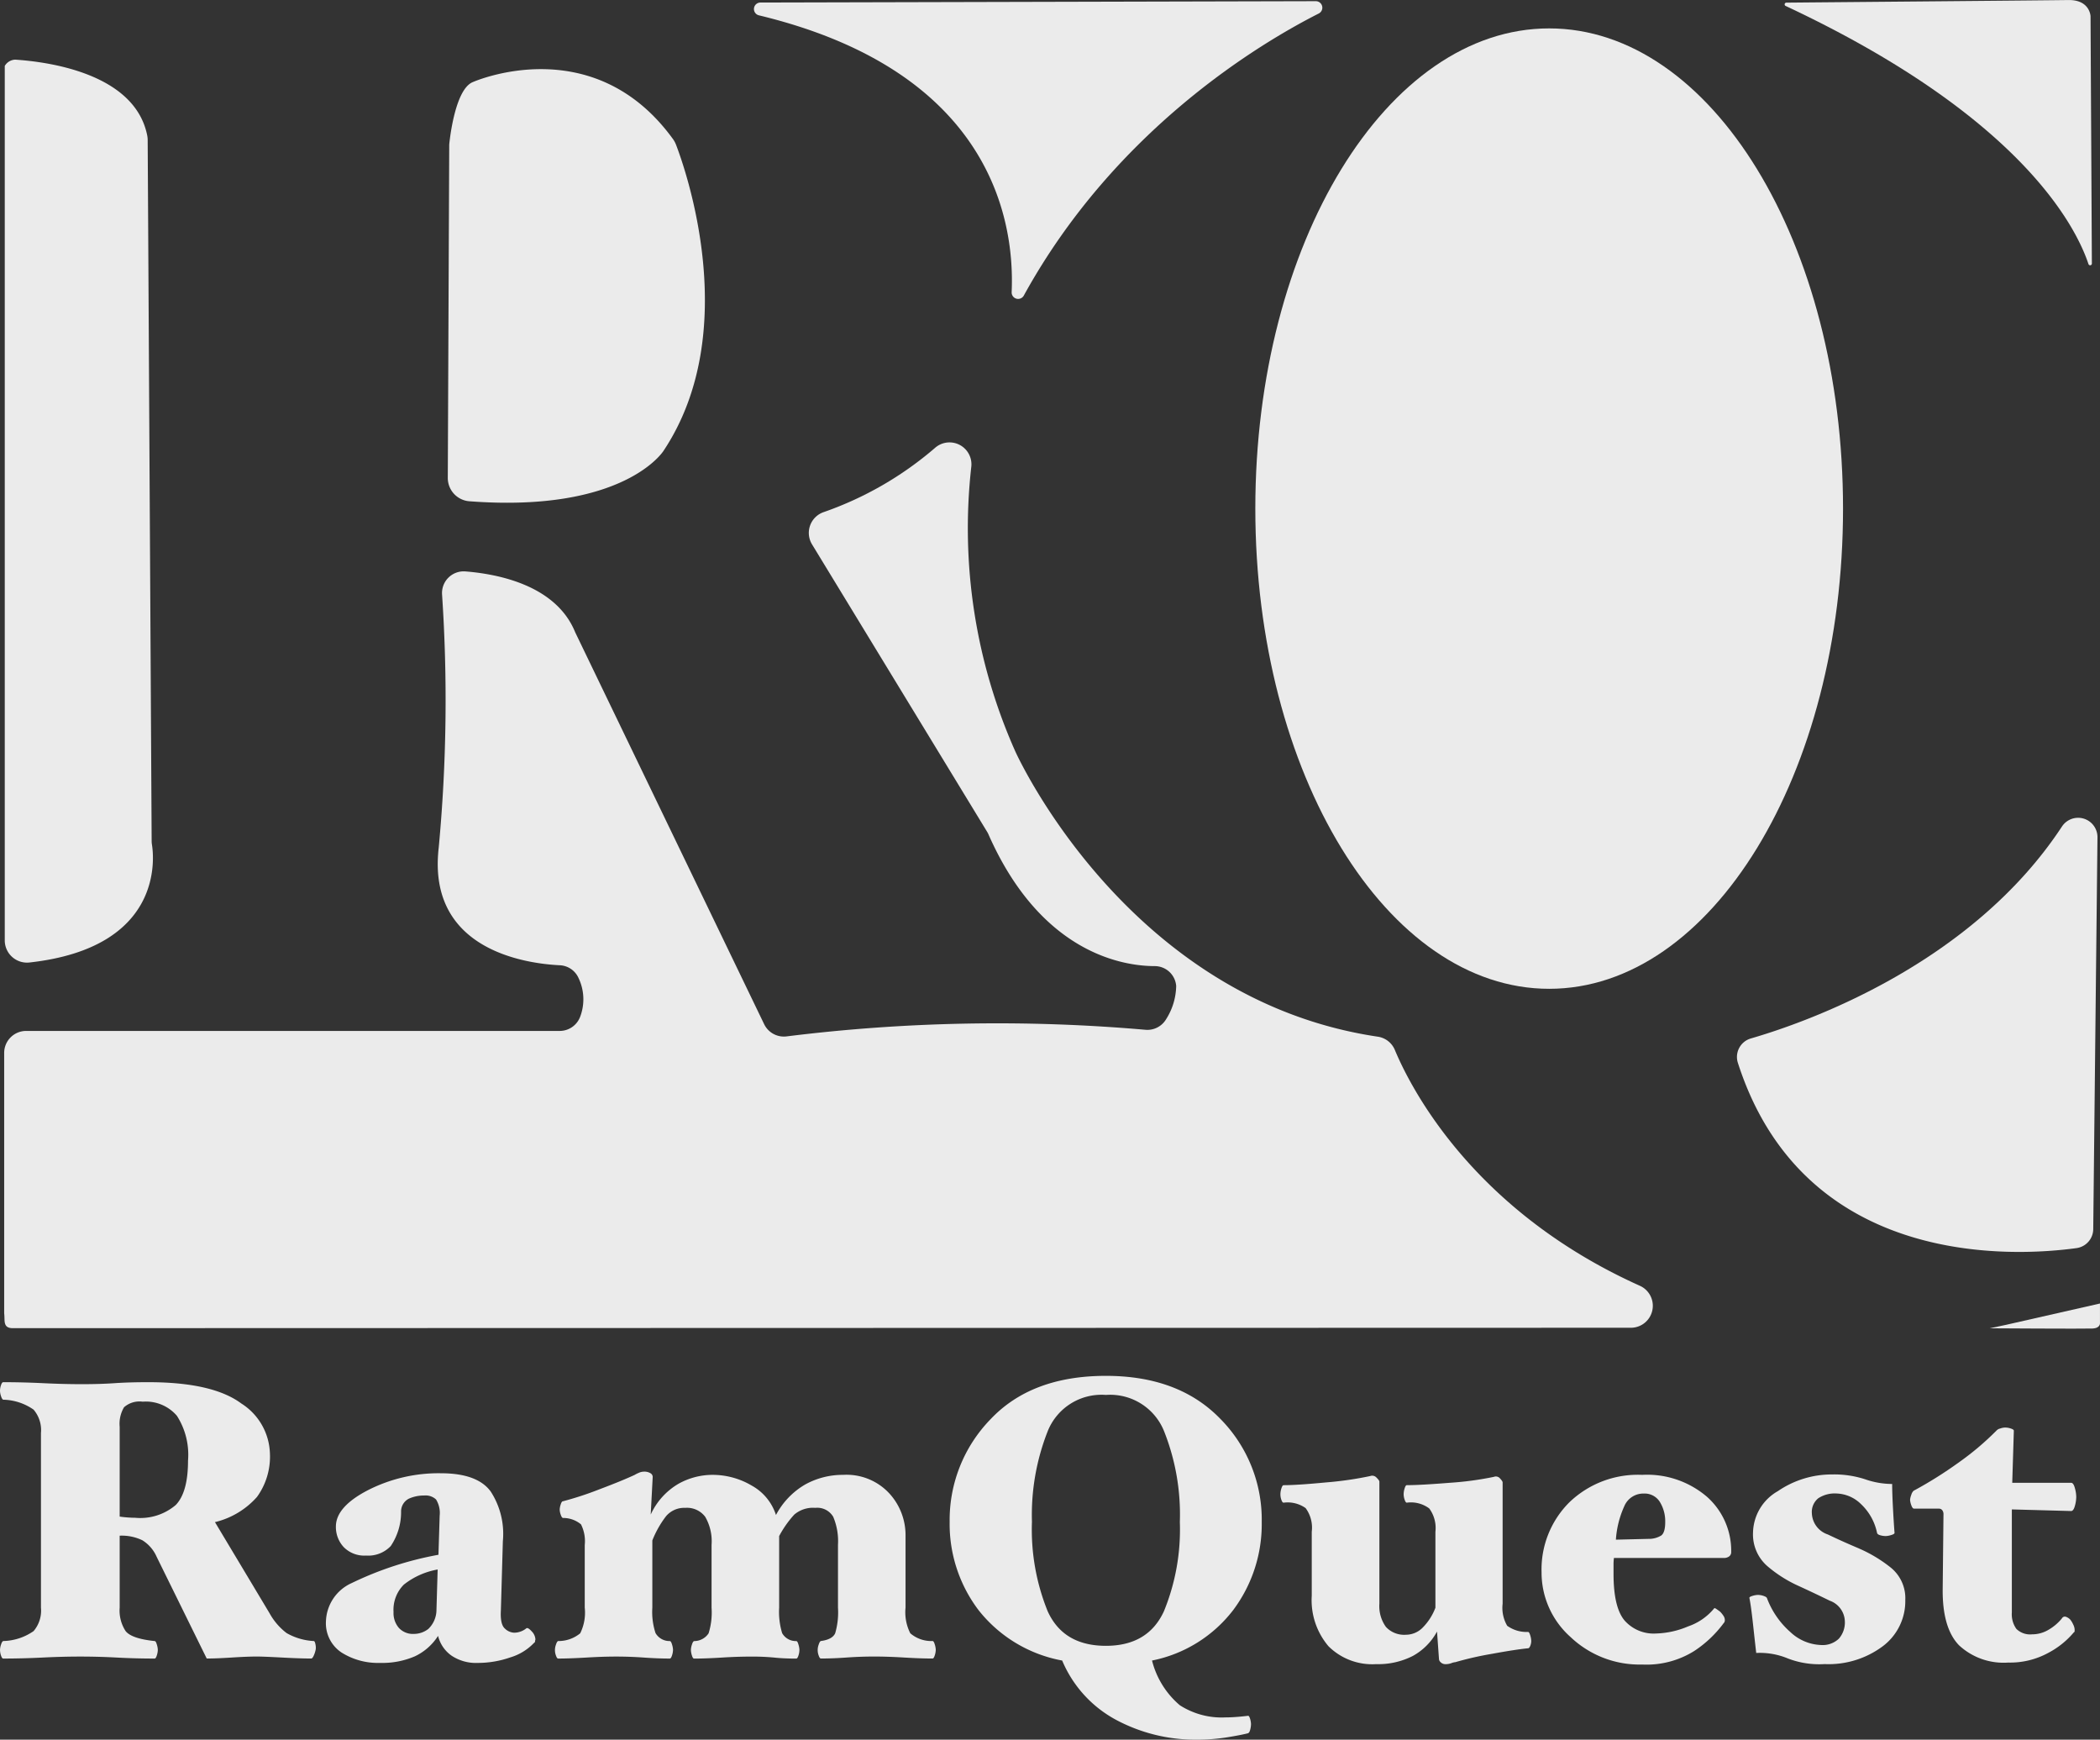
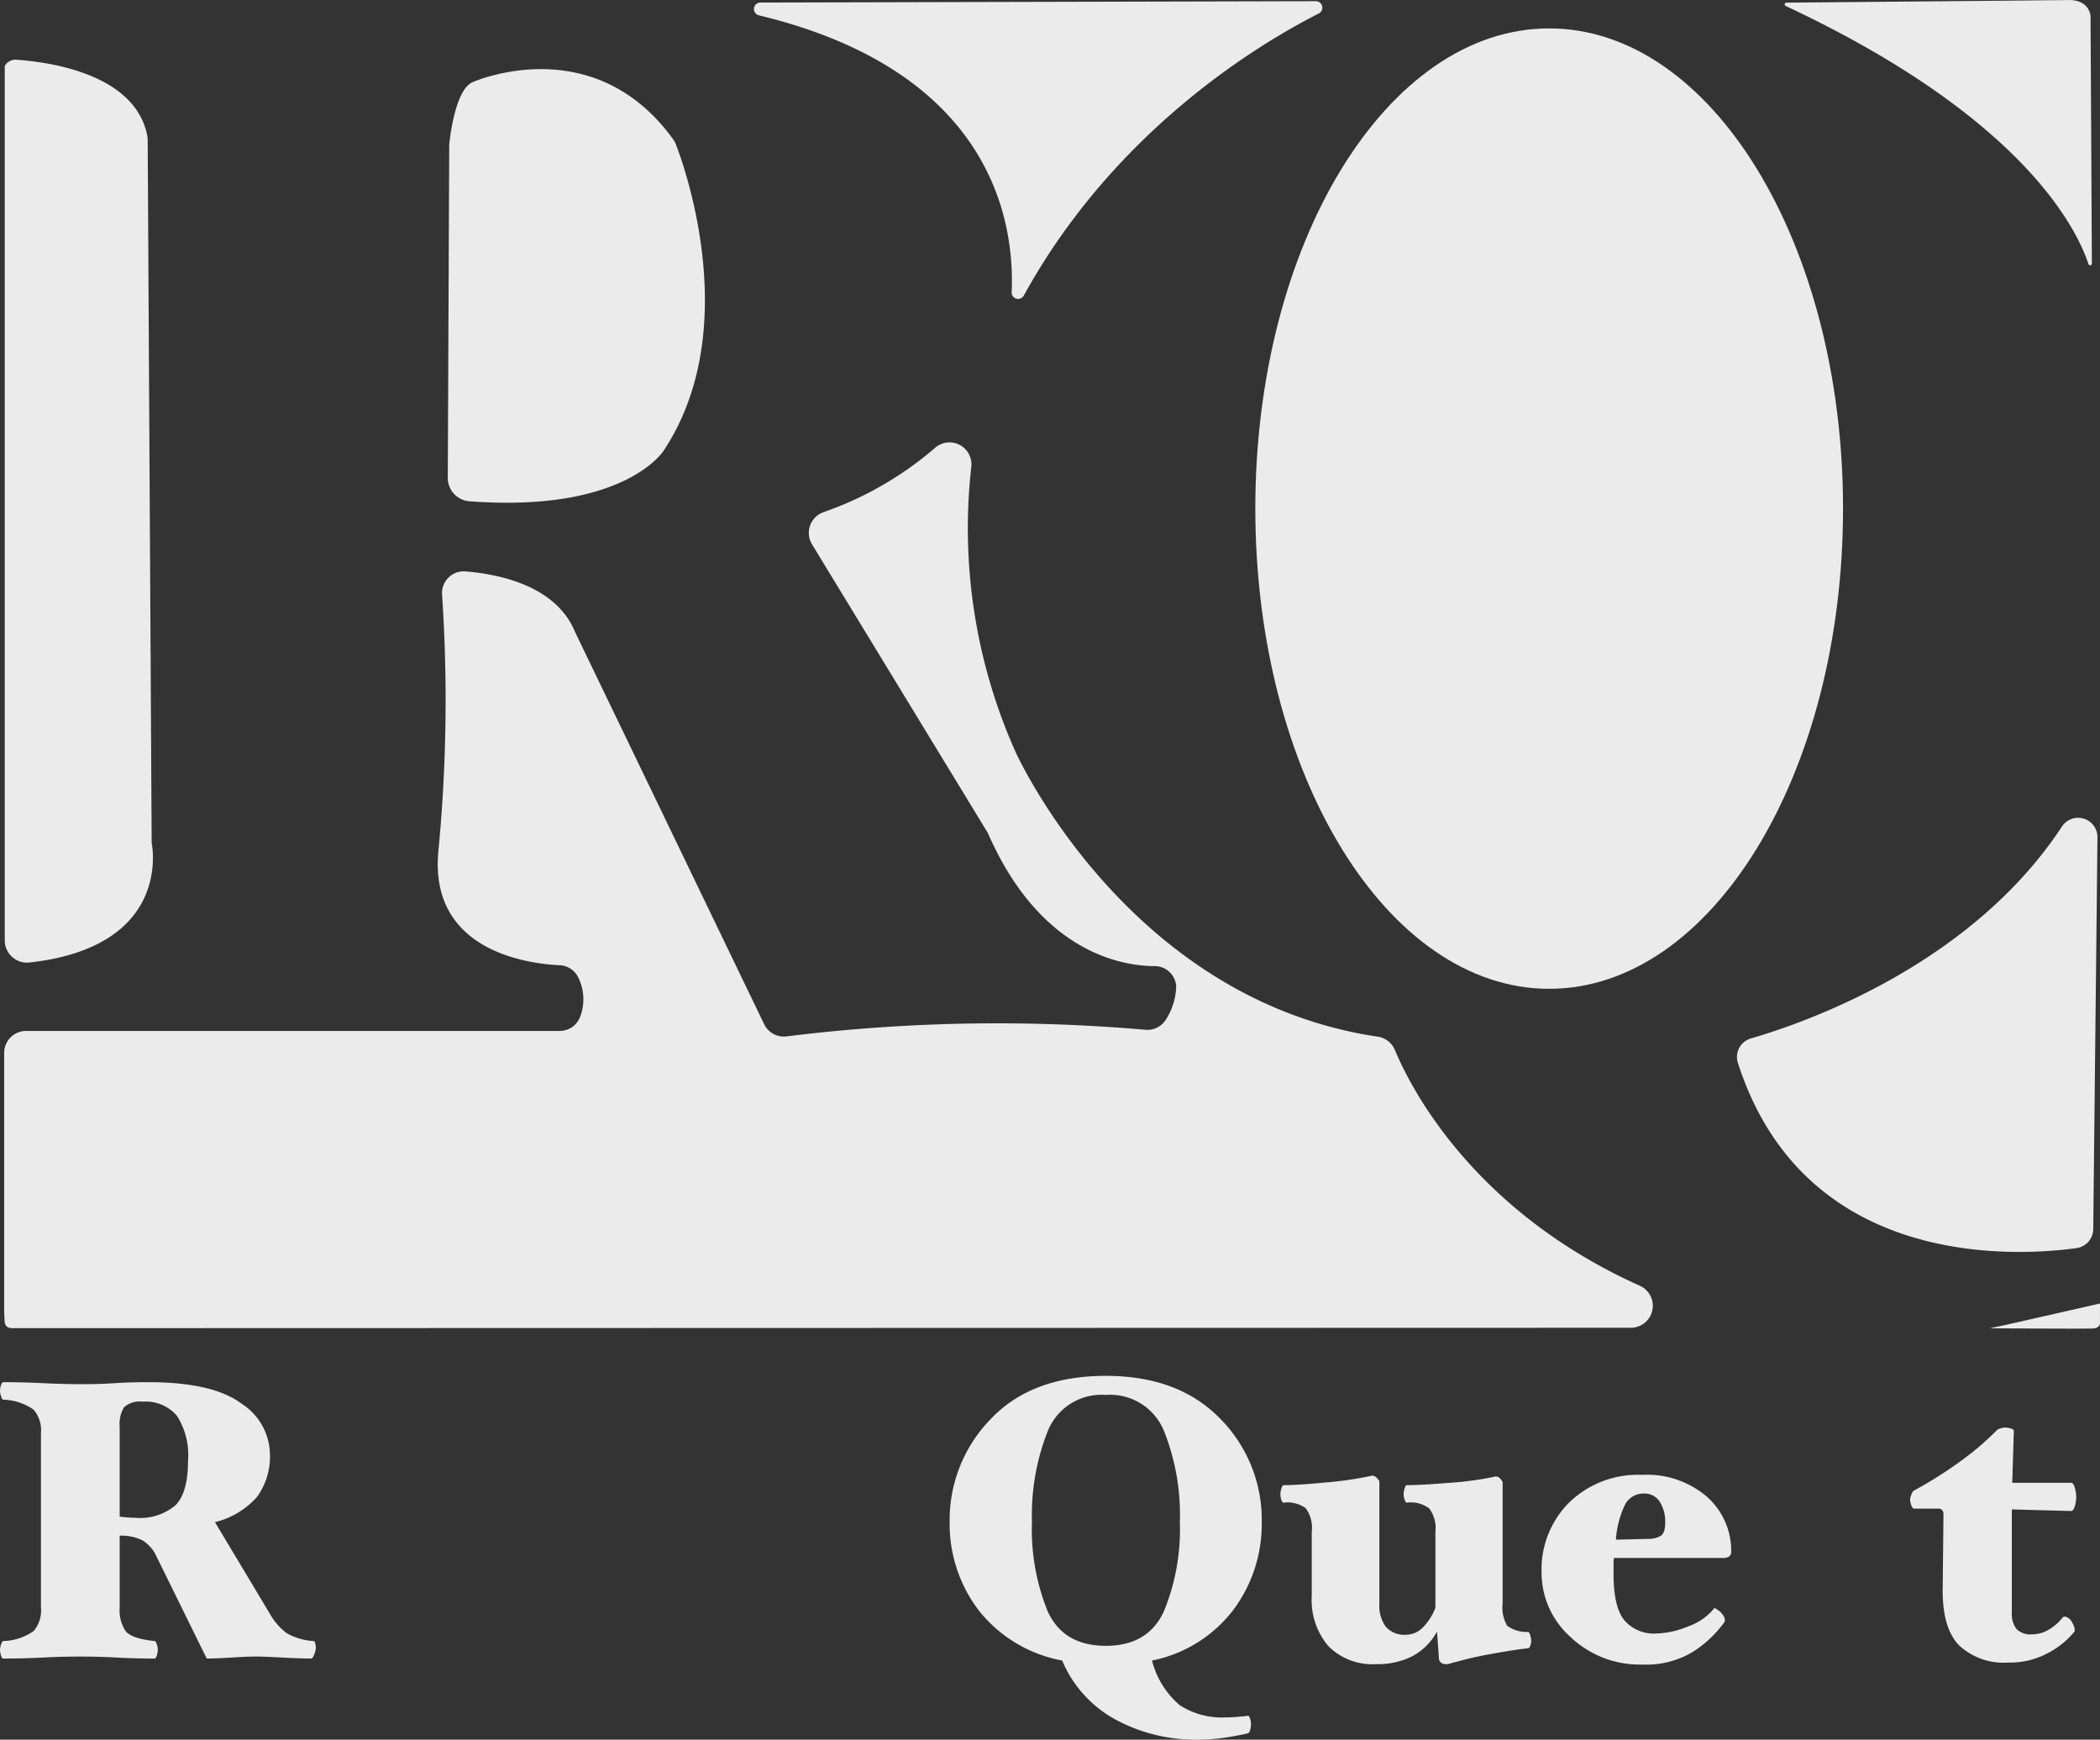
<svg xmlns="http://www.w3.org/2000/svg" id="Group_1741" data-name="Group 1741" width="211.293" height="175" viewBox="0 0 211.293 175">
  <rect x="0" y="0" width="211.293" height="175" fill="#333333" stroke="none" />
  <defs>
    <clipPath id="clip-path">
      <rect id="Rectangle_538" data-name="Rectangle 538" width="211.293" height="175" fill="#ebebeb" />
    </clipPath>
  </defs>
  <g id="Group_69" data-name="Group 69" transform="translate(0 0)" clip-path="url(#clip-path)">
    <path id="Path_317" data-name="Path 317" d="M0,.632A1.276,1.276,0,0,1,1.046,0C4.136.2,13.1,1.3,14.34,7.658a2.441,2.441,0,0,1,.04.442l.4,70.514a2.224,2.224,0,0,0,.027.335c.208,1.26,1.22,10.375-12.325,11.873A2.237,2.237,0,0,1,0,88.606Z" transform="translate(0.479 6)" fill="#ebebeb" />
    <path id="Path_318" data-name="Path 318" d="M0,41.118.144,7.725c0-.08,0-.158.01-.235.087-.828.64-5.44,2.333-6.174,0,0,12.094-5.414,20.173,5.722a2.533,2.533,0,0,1,.3.553c.925,2.407,6.741,18.778-1.25,30.8,0,0-3.905,6.265-19.546,5.078A2.349,2.349,0,0,1,0,41.118" transform="translate(45.055 6.955)" fill="#ebebeb" />
    <path id="Path_319" data-name="Path 319" d="M2.212,59.207H55.885a2.2,2.2,0,0,0,2.045-1.364,4.947,4.947,0,0,0-.141-3.962A2.17,2.17,0,0,0,55.912,52.6c-3.392-.164-12.972-1.492-12.248-11.2.013-.211.034-.422.06-.64a158.98,158.98,0,0,0,.335-25.465,2.181,2.181,0,0,1,2.35-2.313c3.372.268,9.144,1.428,11.048,6.128L76.463,58.52a2.206,2.206,0,0,0,2.279,1.234,171.523,171.523,0,0,1,36.078-.664,2.191,2.191,0,0,0,2.088-1.059,6.434,6.434,0,0,0,1.016-3.345,2.165,2.165,0,0,0-2.179-2c-3.137-.01-11.42-1.254-16.713-13.261a1.6,1.6,0,0,0-.124-.238L81.28,10.254a2.213,2.213,0,0,1,1.167-3.235A34.547,34.547,0,0,0,93.646.566,2.205,2.205,0,0,1,97.31,2.44a55.172,55.172,0,0,0,4.415,28.623s11.149,24.956,36.47,28.72a2.2,2.2,0,0,1,1.72,1.314c1.582,3.8,7.85,16.187,24.648,23.739a2.209,2.209,0,0,1-.888,4.23L.865,89.107c-.985,0-.791-.737-.851-1.361a1.96,1.96,0,0,1-.013-.2V61.419a2.21,2.21,0,0,1,2.212-2.212" transform="translate(0.419 44.5)" fill="#ebebeb" />
    <path id="Path_320" data-name="Path 320" d="M.65.137,56.532,0a.655.655,0,0,1,.3,1.237C50.883,4.25,36.309,12.956,27.151,29.612a.652.652,0,0,1-1.223-.345C26.239,22.284,24.044,7.1.506,1.425A.652.652,0,0,1,.65.137" transform="translate(75.861 0.119)" fill="#ebebeb" />
    <path id="Path_321" data-name="Path 321" d="M0,2.494l1.683-.359L11.089,0V1.927s.1.553-.764.59S0,2.494,0,2.494" transform="translate(200.201 131.126)" fill="#ebebeb" />
    <path id="Path_322" data-name="Path 322" d="M34.174,43.289c-6.107.841-27.39,2.172-34.08-18.631A1.938,1.938,0,0,1,1.4,22.2C6.962,20.589,23.558,14.78,32.7.882a1.946,1.946,0,0,1,3.573,1.089l-.426,39.41a1.943,1.943,0,0,1-1.673,1.907" transform="translate(174.765 82.263)" fill="#ebebeb" />
    <path id="Path_323" data-name="Path 323" d="M30.558,26.562C29.307,22.8,23.746,11.686.1.6A.175.175,0,0,1,.168.262C4.576.222,26.569.031,28.53,0c2.175-.037,2.236,1.622,2.236,1.622L30.9,26.5a.174.174,0,0,1-.339.064" transform="translate(179.575 0.004)" fill="#ebebeb" />
    <path id="Path_324" data-name="Path 324" d="M59.133,48.306c0,26.679-13.237,48.306-29.565,48.306S0,74.985,0,48.306,13.237,0,29.568,0,59.133,21.627,59.133,48.306" transform="translate(126.305 2.857)" fill="#ebebeb" />
    <path id="Path_325" data-name="Path 325" d="M31.757,26.92a2.629,2.629,0,0,1-.178.56c-.094.211-.181.318-.261.318q-1.121,0-2.96-.1t-2.521-.1q-.96,0-2.517.1c-1.042.067-1.88.1-2.521.1l-5.041-10.24A3.69,3.69,0,0,0,14.32,15.9a4.788,4.788,0,0,0-2.279-.459v7.24a3.777,3.777,0,0,0,.6,2.36q.6.759,2.92,1c.08,0,.151.114.218.342a2.007,2.007,0,0,1,.1.54,1.924,1.924,0,0,1-.1.56c-.067.211-.137.318-.218.318q-1.961,0-3.8-.1t-3.681-.1c-1.227,0-2.5.034-3.818.1s-2.635.1-3.939.1c-.08,0-.154-.1-.221-.3a1.837,1.837,0,0,1-.1-.58,1.806,1.806,0,0,1,.1-.52q.1-.322.221-.362a5.574,5.574,0,0,0,3.057-1,3.177,3.177,0,0,0,.741-2.36V5.122a3.177,3.177,0,0,0-.741-2.36,5.543,5.543,0,0,0-3.057-1C.241,1.733.168,1.616.1,1.4A1.826,1.826,0,0,1,0,.882,1.806,1.806,0,0,1,.1.3Q.2,0,.322,0,2.278,0,4.341.1t3.9.1q1.84,0,3.282-.1t3.4-.1Q21.4,0,24.279,2.142A6.167,6.167,0,0,1,27.158,7.16a6.9,6.9,0,0,1-1.3,4.381,8.2,8.2,0,0,1-4.23,2.537l5.491,9.161a6.343,6.343,0,0,0,1.72,2,6.137,6.137,0,0,0,2.725.8c.077,0,.137.114.178.342a1.515,1.515,0,0,1,.02.54M18.919,7.881a7.26,7.26,0,0,0-1.12-4.5A4.109,4.109,0,0,0,14.36,1.961a2.355,2.355,0,0,0-1.88.56,3.251,3.251,0,0,0-.439,1.961v9.037c.158.027.392.054.7.08s.59.04.858.04a5.5,5.5,0,0,0,4.079-1.28q1.242-1.277,1.24-4.478" transform="translate(0 139.041)" fill="#ebebeb" />
-     <path id="Path_326" data-name="Path 326" d="M21.078,16.72a.662.662,0,0,0-.04.2c0,.054-.04.107-.117.158a5.394,5.394,0,0,1-2.36,1.441,9.915,9.915,0,0,1-3.282.56,4.424,4.424,0,0,1-2.658-.741,3.435,3.435,0,0,1-1.341-1.978,5.6,5.6,0,0,1-2.34,2.058,8.3,8.3,0,0,1-3.5.66,6.87,6.87,0,0,1-3.862-1.039A3.526,3.526,0,0,1,0,14.88a4.372,4.372,0,0,1,2.6-3.838A33.791,33.791,0,0,1,11.32,8.2l.121-3.922a2.587,2.587,0,0,0-.362-1.639,1.541,1.541,0,0,0-1.2-.4,3.684,3.684,0,0,0-1.539.318,1.442,1.442,0,0,0-.781,1.321A6.092,6.092,0,0,1,6.52,7.321a3.119,3.119,0,0,1-2.481.959A2.9,2.9,0,0,1,1.78,7.421,2.965,2.965,0,0,1,1,5.36q0-2,3.262-3.677A15.655,15.655,0,0,1,11.558,0q3.681,0,5.021,1.84a7.815,7.815,0,0,1,1.22,5L17.6,13.8q-.08,1.4.4,1.82a1.428,1.428,0,0,0,.918.419,1.913,1.913,0,0,0,.68-.121,1.871,1.871,0,0,0,.56-.318c.107-.08.285.02.54.3a1.255,1.255,0,0,1,.379.821M11.239,9.681A7.629,7.629,0,0,0,7.84,11.2,3.572,3.572,0,0,0,6.8,13.961a2.287,2.287,0,0,0,.54,1.6,1.913,1.913,0,0,0,1.5.6,2.38,2.38,0,0,0,1.461-.5,2.671,2.671,0,0,0,.818-1.9Z" transform="translate(32.796 148.202)" fill="#ebebeb" />
-     <path id="Path_327" data-name="Path 327" d="M38.317,17.92a1.905,1.905,0,0,1-.1.56c-.067.215-.141.318-.218.318-.828,0-1.78-.034-2.863-.1s-2.085-.1-3.017-.1-1.86.034-2.782.1-1.78.1-2.578.1c-.08,0-.154-.1-.221-.3a1.549,1.549,0,0,1,0-1.1q.1-.322.221-.362c.771-.1,1.25-.365,1.438-.778a7.482,7.482,0,0,0,.282-2.581V7.361A6.286,6.286,0,0,0,28,4.542a1.856,1.856,0,0,0-1.8-.9,2.9,2.9,0,0,0-2.122.68,10.438,10.438,0,0,0-1.518,2.159v7.2a7.336,7.336,0,0,0,.3,2.561,1.577,1.577,0,0,0,1.421.8c.08,0,.154.114.218.342a2.03,2.03,0,0,1,.1.54,1.821,1.821,0,0,1-.1.58c-.064.2-.137.3-.218.3q-1.242,0-2.2-.1a23.253,23.253,0,0,0-2.36-.1q-1.4,0-2.96.1c-1.042.064-1.961.1-2.762.1-.08,0-.154-.1-.218-.318a1.905,1.905,0,0,1-.1-.56,1.826,1.826,0,0,1,.1-.52c.064-.215.137-.335.218-.362a1.749,1.749,0,0,0,1.461-.778,7.037,7.037,0,0,0,.3-2.581V7.361a4.9,4.9,0,0,0-.64-2.819,2.284,2.284,0,0,0-2-.9,2.388,2.388,0,0,0-1.941.841A10.067,10.067,0,0,0,9.8,6.922V13.68a6.812,6.812,0,0,0,.322,2.561,1.624,1.624,0,0,0,1.438.8q.121,0,.221.342a2.03,2.03,0,0,1,.1.54,1.905,1.905,0,0,1-.1.56c-.067.215-.141.318-.221.318-.825,0-1.7-.034-2.618-.1s-1.847-.1-2.779-.1q-1.363,0-3,.1c-1.093.064-2.041.1-2.839.1-.08,0-.154-.1-.221-.3a1.549,1.549,0,0,1,0-1.1q.1-.322.221-.362a3.428,3.428,0,0,0,2.219-.778A4.678,4.678,0,0,0,3,13.686V7.378A3.747,3.747,0,0,0,2.621,5.3,2.8,2.8,0,0,0,.8,4.659C.721,4.636.647,4.522.58,4.321a1.636,1.636,0,0,1-.1-.5,1.806,1.806,0,0,1,.1-.52Q.68,2.98.8,2.98A32.7,32.7,0,0,0,4.438,1.79Q6.761.915,8.038.318a2.788,2.788,0,0,1,.4-.2A1.238,1.238,0,0,1,8.92,0a1.207,1.207,0,0,1,.7.161.445.445,0,0,1,.218.355l-.2,3.8a6.889,6.889,0,0,1,2.8-3.1A7.053,7.053,0,0,1,15.8.322a7.749,7.749,0,0,1,4,1.079,5.2,5.2,0,0,1,2.44,2.96A7.69,7.69,0,0,1,25.2,1.28,7.808,7.808,0,0,1,29,.322a5.859,5.859,0,0,1,4.639,1.86A6.206,6.206,0,0,1,35.277,6.4V13.68a4.655,4.655,0,0,0,.479,2.581A3.248,3.248,0,0,0,38,17.038c.077,0,.151.114.218.342a2.03,2.03,0,0,1,.1.54" transform="translate(55.835 148.041)" fill="#ebebeb" />
    <path id="Path_328" data-name="Path 328" d="M30.319,35.076a2.212,2.212,0,0,1-.08.52q-.08.322-.241.362c-.533.134-1.26.272-2.179.419a19.408,19.408,0,0,1-3.06.221,16.925,16.925,0,0,1-7.877-1.921,12.078,12.078,0,0,1-5.561-6.04A13.914,13.914,0,0,1,2.9,23.558,14.351,14.351,0,0,1,0,14.679,14.536,14.536,0,0,1,4.12,4.358Q8.243,0,15.721,0q7.316,0,11.5,4.311A14.42,14.42,0,0,1,31.4,14.719a14.413,14.413,0,0,1-2.859,8.826,13.642,13.642,0,0,1-8.179,5.092,8.669,8.669,0,0,0,2.8,4.5,7.787,7.787,0,0,0,4.6,1.22c.268,0,.593-.01.979-.037s.808-.067,1.26-.121c.08-.027.154.067.221.278a2.025,2.025,0,0,1,.1.6m-7.16-20.4a22.677,22.677,0,0,0-1.6-9.138,5.841,5.841,0,0,0-5.839-3.62A5.826,5.826,0,0,0,9.862,5.578a22.961,22.961,0,0,0-1.582,9.1,21.869,21.869,0,0,0,1.582,9q1.579,3.479,5.859,3.479,4.239,0,5.839-3.479a21.685,21.685,0,0,0,1.6-9" transform="translate(95.55 138.404)" fill="#ebebeb" />
    <path id="Path_329" data-name="Path 329" d="M25.238,16.6a1.329,1.329,0,0,1-.1.52c-.067.161-.141.241-.218.241q-1.242.121-3.64.56a33.089,33.089,0,0,0-3.681.838,1.367,1.367,0,0,0-.4.1,1.665,1.665,0,0,1-.563.1.677.677,0,0,1-.5-.181.5.5,0,0,1-.178-.3l-.2-2.8a6.106,6.106,0,0,1-2.44,2.457,7.655,7.655,0,0,1-3.681.821,6.239,6.239,0,0,1-4.8-1.8,7.149,7.149,0,0,1-1.683-5.078V5.637a3.3,3.3,0,0,0-.62-2.38A3.143,3.143,0,0,0,.318,2.714c-.08,0-.151-.09-.218-.278a1.646,1.646,0,0,1-.1-.56,2.007,2.007,0,0,1,.1-.6C.168,1.062.238.955.318.955Q1.681.955,4.6.676A35.1,35.1,0,0,0,9.037.036.581.581,0,0,1,9.677.2c.188.184.282.318.282.4V12.875a3.555,3.555,0,0,0,.66,2.34A2.5,2.5,0,0,0,12.637,16a2.374,2.374,0,0,0,1.72-.761,5.686,5.686,0,0,0,1.24-1.958V5.637a3.314,3.314,0,0,0-.62-2.34,3.072,3.072,0,0,0-2.259-.583c-.08,0-.154-.1-.218-.3a1.718,1.718,0,0,1-.1-.54,2.007,2.007,0,0,1,.1-.6c.064-.215.137-.322.218-.322Q14.04.955,17,.717a32.034,32.034,0,0,0,4.478-.6.546.546,0,0,1,.62.161c.174.184.261.318.261.4v12.2a3.569,3.569,0,0,0,.459,2.219,3.314,3.314,0,0,0,2.1.62c.077,0,.151.114.218.342a2.029,2.029,0,0,1,.1.54" transform="translate(128.829 148.447)" fill="#ebebeb" />
    <path id="Path_330" data-name="Path 330" d="M19.08,7.76a.529.529,0,0,1-.2.439.87.87,0,0,1-.56.161H7.281a5.434,5.434,0,0,0-.04.741v.858q0,3.359,1.1,4.679a3.9,3.9,0,0,0,3.181,1.321,8.855,8.855,0,0,0,3.238-.721,5.826,5.826,0,0,0,2.6-1.8c.027-.054.1-.034.238.06s.255.181.362.261a2.612,2.612,0,0,1,.339.419.79.79,0,0,1,.141.419.661.661,0,0,1-.02.161.355.355,0,0,1-.1.161,11.57,11.57,0,0,1-2.96,2.8A9.048,9.048,0,0,1,10.12,19.08a10.086,10.086,0,0,1-7.2-2.762A8.674,8.674,0,0,1,0,9.8,9.526,9.526,0,0,1,2.779,2.779,9.936,9.936,0,0,1,10.12,0a9.241,9.241,0,0,1,6.56,2.239,7.262,7.262,0,0,1,2.4,5.521m-6.64-3a3.7,3.7,0,0,0-.54-2.038,1.8,1.8,0,0,0-1.619-.841A2.074,2.074,0,0,0,8.32,3.161,9.659,9.659,0,0,0,7.478,6.52l3.282-.08A2.366,2.366,0,0,0,12.041,6.1c.265-.2.4-.647.4-1.341" transform="translate(155.106 148.363)" fill="#ebebeb" />
-     <path id="Path_331" data-name="Path 331" d="M11,7.438a14.147,14.147,0,0,1,3.181,1.9,3.959,3.959,0,0,1,1.5,3.3,5.667,5.667,0,0,1-2.259,4.639,9.122,9.122,0,0,1-5.859,1.8,8.779,8.779,0,0,1-3.681-.56,7.349,7.349,0,0,0-3.2-.56q-.116-1-.318-2.859T0,12.439c-.027-.08.07-.154.3-.221a2.029,2.029,0,0,1,.54-.1,1.805,1.805,0,0,1,.58.1q.3.1.342.221a8.534,8.534,0,0,0,2.36,3.419,4.74,4.74,0,0,0,3.077,1.3,2.353,2.353,0,0,0,1.8-.64,2.469,2.469,0,0,0,.6-1.76A2.274,2.274,0,0,0,8.083,12.7Q6.564,11.958,5,11.239a13.042,13.042,0,0,1-3.178-2,4.222,4.222,0,0,1-1.461-3.4,4.909,4.909,0,0,1,2.5-4.16A9.587,9.587,0,0,1,8.321,0a10.05,10.05,0,0,1,3.3.479,8.331,8.331,0,0,0,2.739.479q0,.88.08,2.4T14.6,5.879c0,.08-.114.151-.342.218a2.007,2.007,0,0,1-.54.1,2.036,2.036,0,0,1-.56-.08c-.184-.054-.292-.131-.318-.238a5.5,5.5,0,0,0-1.619-2.9,3.663,3.663,0,0,0-2.46-1.063,3.009,3.009,0,0,0-1.84.483,1.773,1.773,0,0,0-.64,1.518,2.338,2.338,0,0,0,1.6,2.118q1.6.764,3.121,1.4" transform="translate(176.021 148.322)" fill="#ebebeb" />
    <path id="Path_332" data-name="Path 332" d="M16.72,6.959a3.449,3.449,0,0,1-.141.939c-.094.335-.218.5-.379.5l-5.96-.161V18.6a2.521,2.521,0,0,0,.459,1.659,1.98,1.98,0,0,0,1.579.543,3.21,3.21,0,0,0,1.663-.463,4.93,4.93,0,0,0,1.337-1.14.33.33,0,0,1,.4-.161,1.118,1.118,0,0,1,.439.282,2.4,2.4,0,0,1,.3.5,1.251,1.251,0,0,1,.141.5v.161a.129.129,0,0,1-.08.121,8.505,8.505,0,0,1-2.558,2.058,8.02,8.02,0,0,1-4.039.982A6.586,6.586,0,0,1,4.921,21.9q-1.679-1.74-1.639-5.662l.08-7.519a.641.641,0,0,0-.121-.4.424.424,0,0,0-.362-.161H.4c-.107,0-.2-.121-.282-.359A1.915,1.915,0,0,1,0,7.277a1.73,1.73,0,0,1,.121-.5.883.883,0,0,1,.241-.419A41.113,41.113,0,0,0,4.86,3.54,28.425,28.425,0,0,0,8.682.318.718.718,0,0,1,9.061.1a1.637,1.637,0,0,1,.5-.1,1.821,1.821,0,0,1,.58.1c.2.067.3.137.3.218l-.161,5.239H16.2c.161,0,.285.174.379.523a3.441,3.441,0,0,1,.141.878" transform="translate(192.183 143.603)" fill="#ebebeb" />
  </g>
</svg>